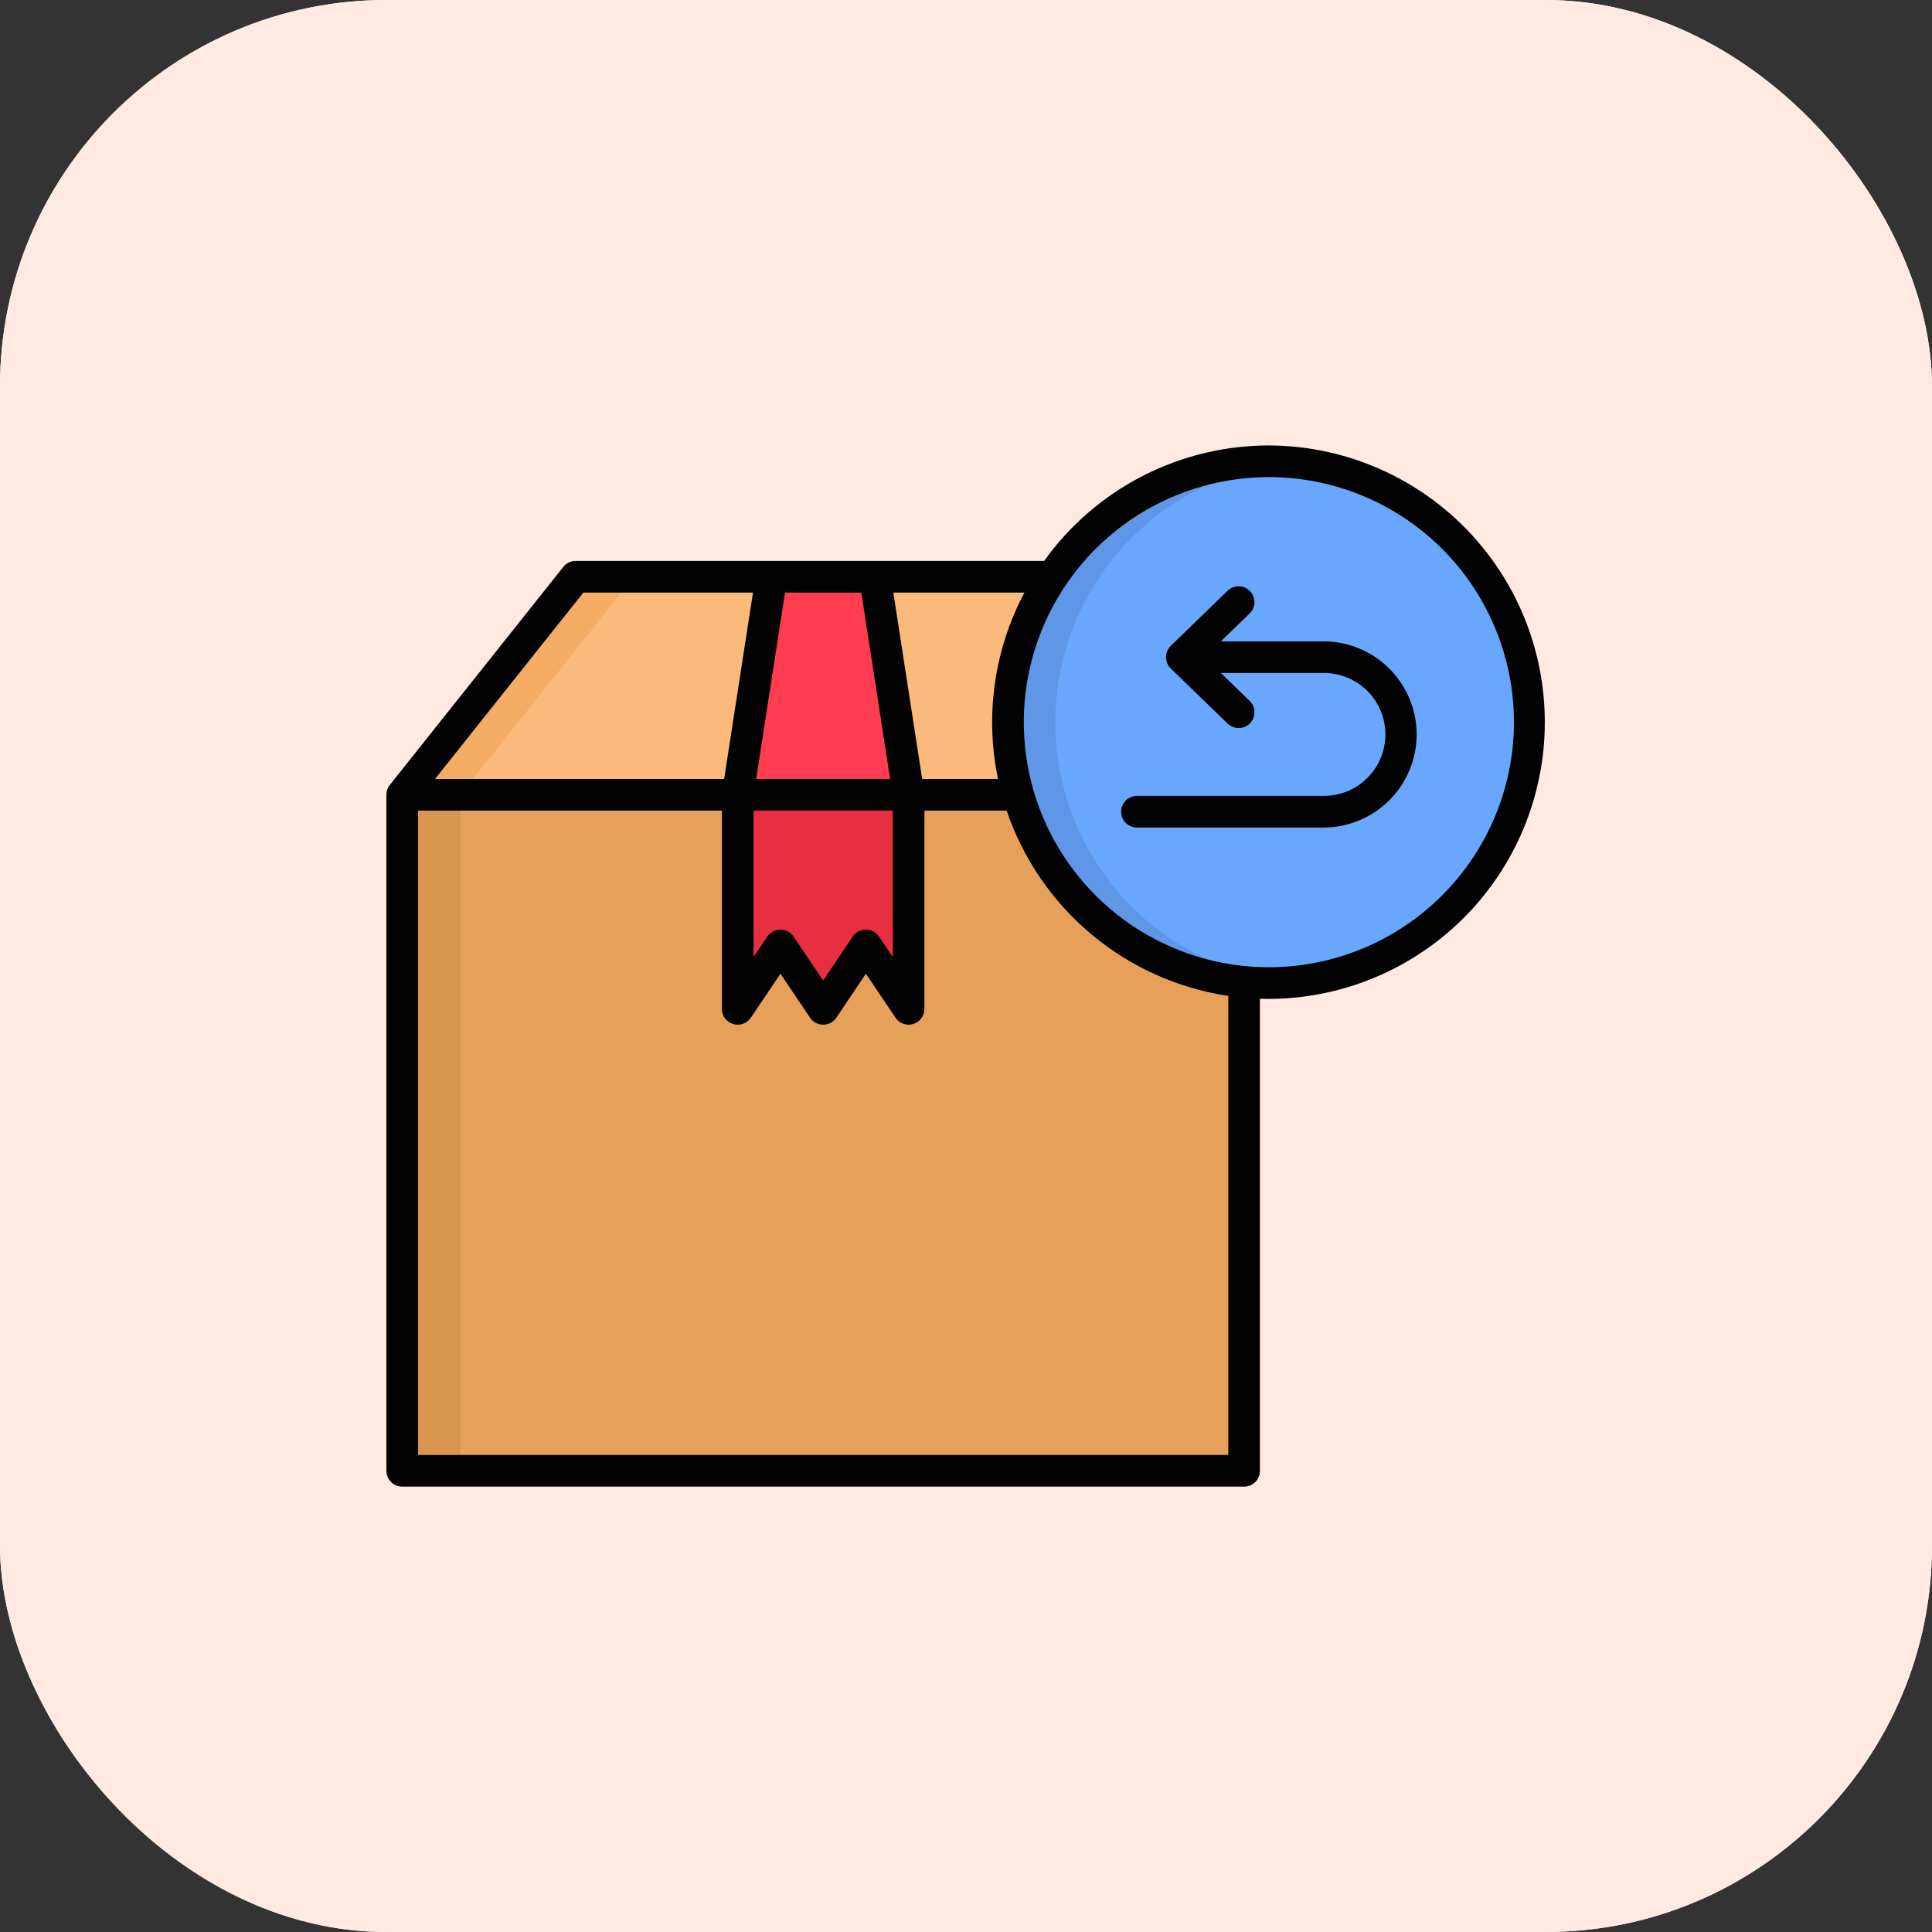
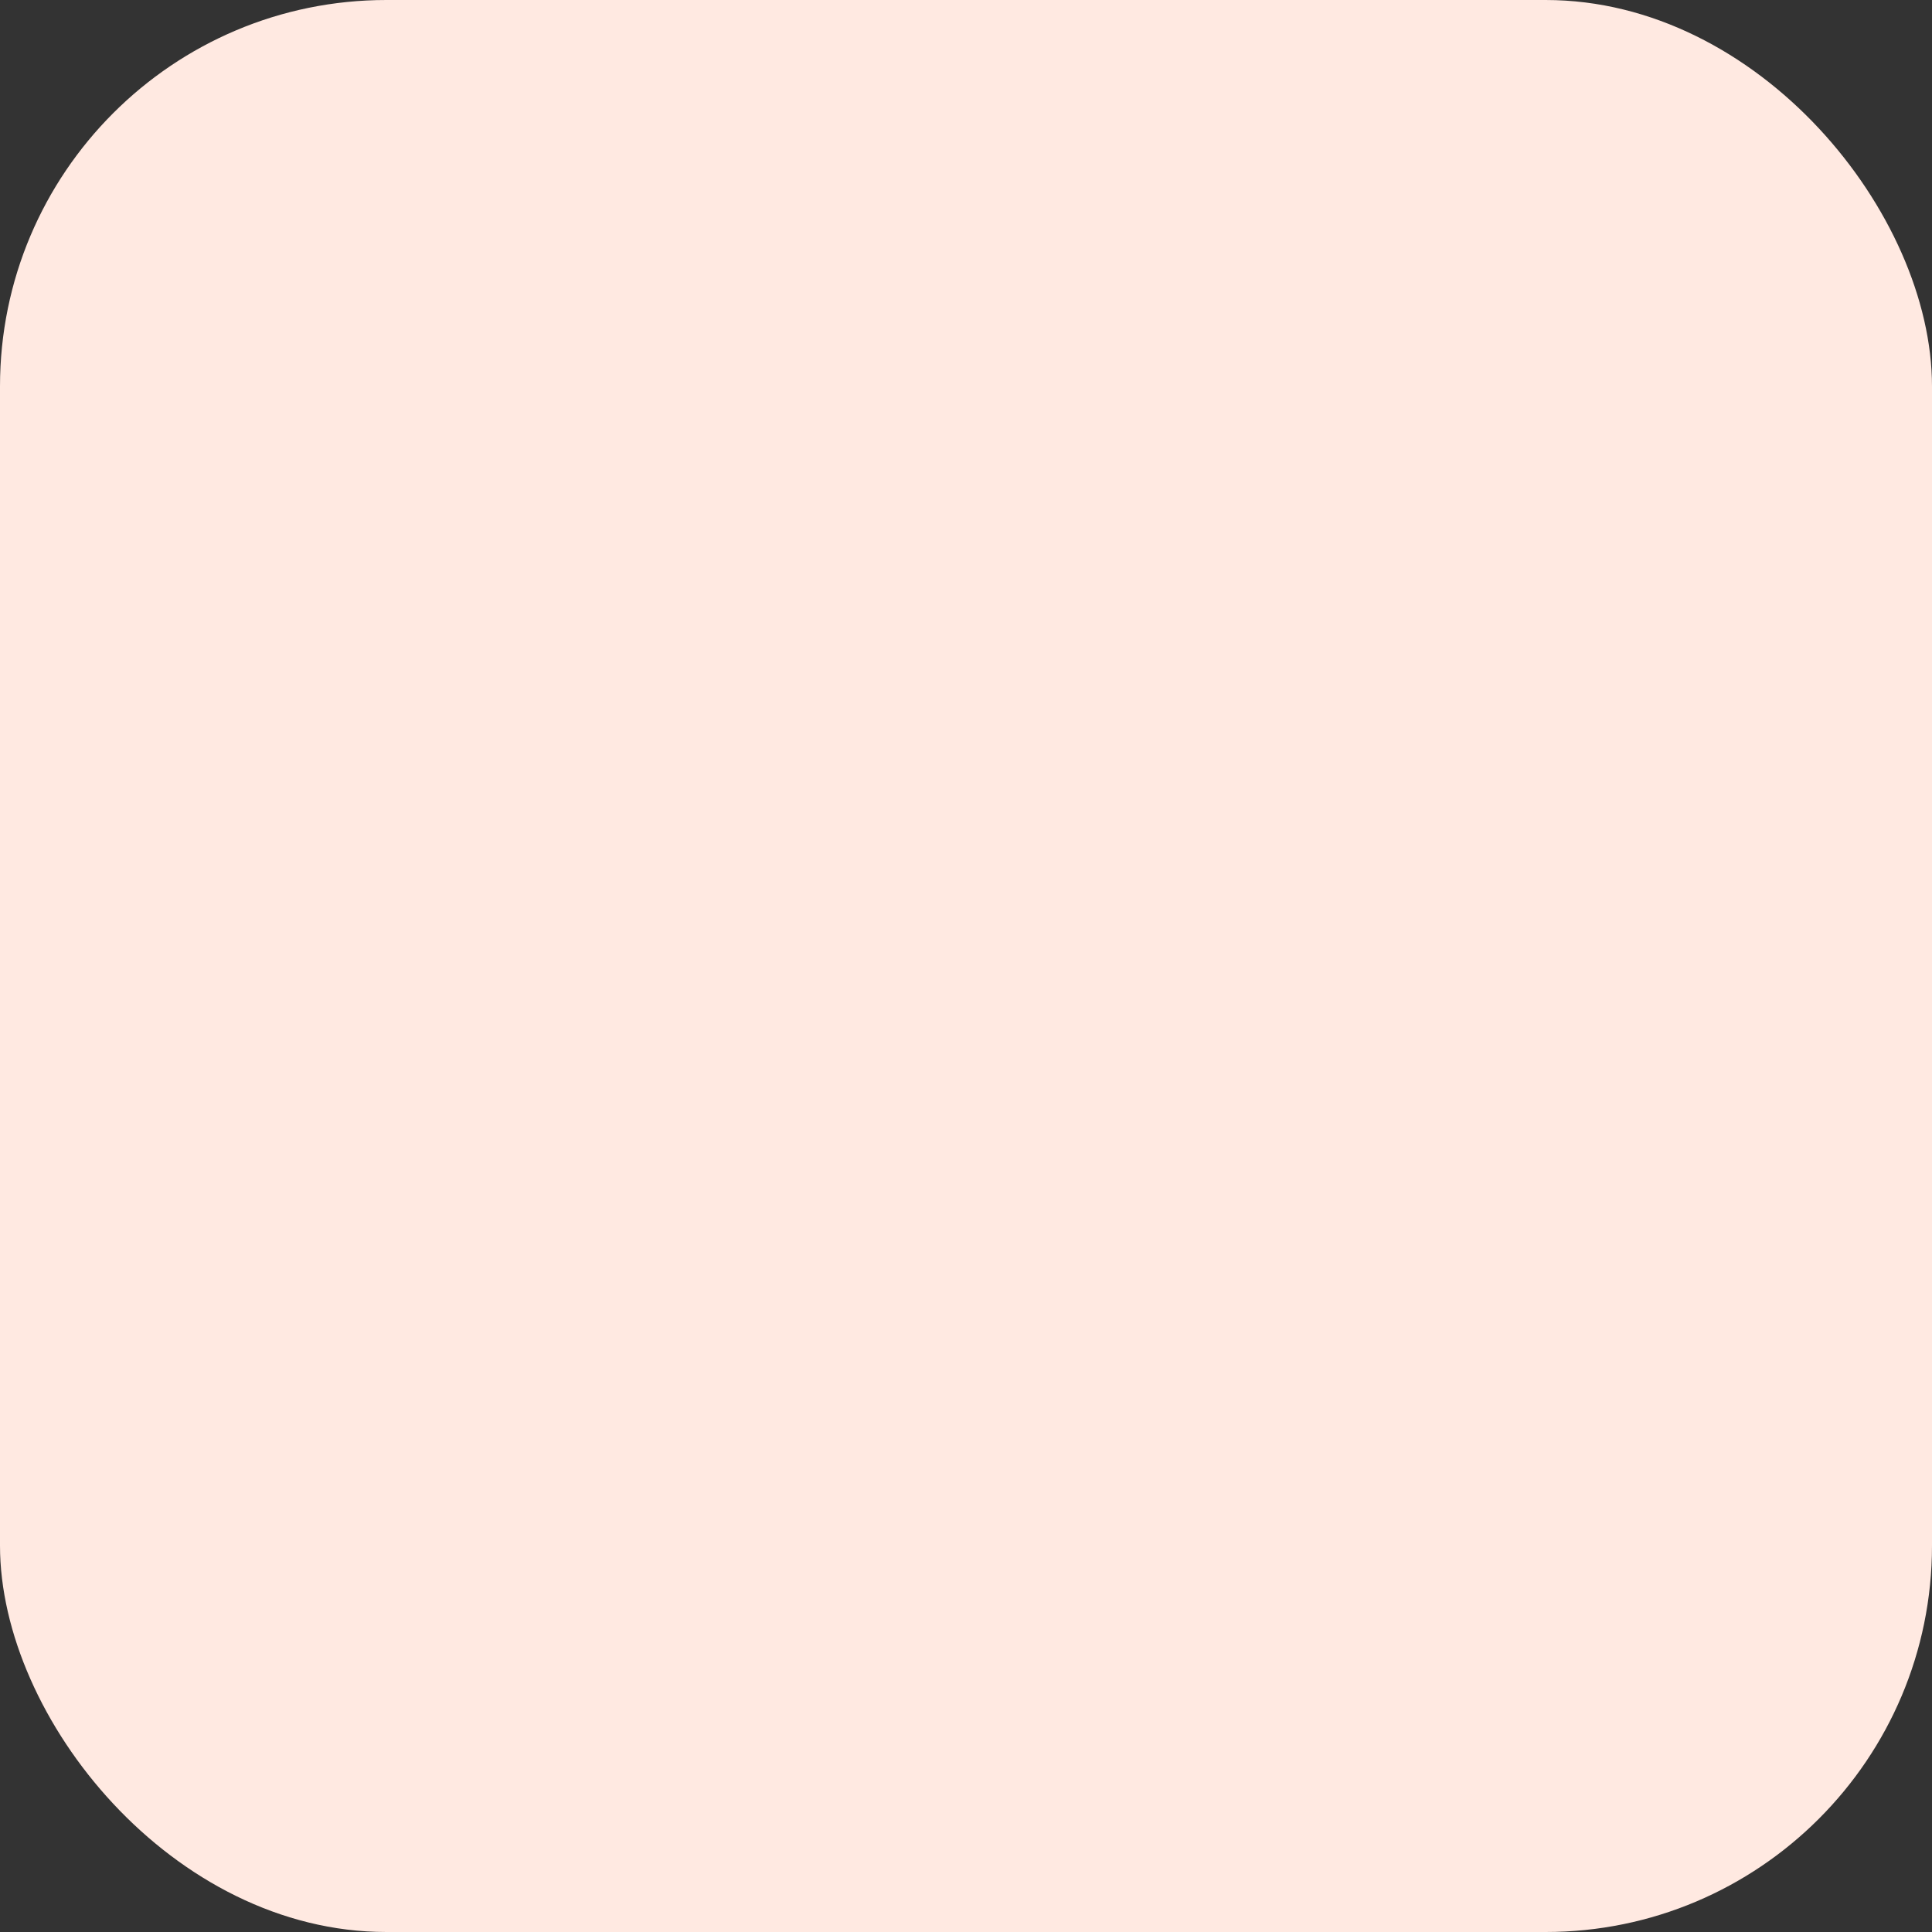
<svg xmlns="http://www.w3.org/2000/svg" width="80" height="80" viewBox="0 0 80 80" fill="none">
  <rect x="0" y="0" width="80" height="80" fill="#333333" stroke="none" />
-   <rect width="80" height="80" rx="16" fill="white" />
  <rect width="80" height="80" rx="16" fill="#FFE9E1" />
  <g clip-path="url(#clip0_5184_15276)">
    <path fill-rule="evenodd" clip-rule="evenodd" d="M16.656 32.906L23.839 23.879H44.331L51.517 32.906V60.898H16.656V32.906Z" fill="#E6A059" />
    <path fill-rule="evenodd" clip-rule="evenodd" d="M16.656 32.906H51.517L44.331 23.879H23.839L16.656 32.906Z" fill="#FABA7B" />
    <path fill-rule="evenodd" clip-rule="evenodd" d="M31.945 23.879H34.087H36.226L37.624 32.906V41.772L35.854 39.144L34.087 41.772L32.317 39.144L30.547 41.772V32.906L31.945 23.879Z" fill="#FF3D50" />
    <path fill-rule="evenodd" clip-rule="evenodd" d="M52.541 40.704C58.491 40.704 63.344 35.852 63.344 29.902C63.344 23.954 58.491 19.102 52.541 19.102C46.591 19.102 41.738 23.954 41.738 29.902C41.738 35.852 46.591 40.704 52.541 40.704H52.541Z" fill="#69A7FF" />
-     <path fill-rule="evenodd" clip-rule="evenodd" d="M30.547 32.906H37.624V41.772L35.854 39.143L34.087 41.772L32.317 39.143L30.547 41.772V32.906Z" fill="#E82E41" />
-     <path d="M16.656 32.906H19.064V60.898H16.656V32.906Z" fill="#D99450" />
-     <path fill-rule="evenodd" clip-rule="evenodd" d="M19.064 32.906L26.25 23.879H23.839L16.656 32.906H19.064Z" fill="#F5AD65" />
+     <path d="M16.656 32.906H19.064V60.898V32.906Z" fill="#D99450" />
    <path fill-rule="evenodd" clip-rule="evenodd" d="M43.7 29.902C43.7 27.206 44.707 24.608 46.524 22.618C48.342 20.628 50.837 19.389 53.522 19.144C53.2 19.115 52.87 19.102 52.541 19.102C49.765 19.101 47.095 20.17 45.086 22.086C43.076 24.002 41.882 26.618 41.75 29.391C41.619 32.164 42.56 34.882 44.379 36.979C46.197 39.077 48.754 40.394 51.518 40.656C51.853 40.688 52.196 40.704 52.541 40.704C52.87 40.704 53.2 40.691 53.522 40.662C50.837 40.417 48.34 39.178 46.523 37.187C44.706 35.196 43.698 32.597 43.7 29.902Z" fill="#5F96E6" />
    <path d="M52.542 18.445C50.722 18.446 48.929 18.88 47.31 19.711C45.692 20.542 44.295 21.748 43.235 23.227H23.839C23.74 23.227 23.643 23.249 23.554 23.291C23.465 23.334 23.387 23.396 23.326 23.474L16.142 32.502C16.05 32.618 16 32.761 16 32.91V60.903C16 60.989 16.017 61.074 16.05 61.154C16.083 61.233 16.131 61.305 16.192 61.366C16.253 61.427 16.325 61.475 16.404 61.508C16.484 61.541 16.569 61.558 16.655 61.558H51.516C51.602 61.558 51.687 61.541 51.766 61.508C51.846 61.475 51.918 61.427 51.979 61.366C52.04 61.305 52.088 61.233 52.121 61.154C52.154 61.074 52.171 60.989 52.171 60.903V41.356C52.294 41.36 52.417 41.363 52.542 41.363C55.575 41.354 58.481 40.143 60.623 37.995C62.765 35.847 63.967 32.937 63.967 29.904C63.967 26.871 62.765 23.961 60.623 21.813C58.481 19.665 55.575 18.454 52.542 18.445V18.445ZM42.42 24.537C41.165 26.902 40.777 29.633 41.326 32.255H38.185L36.991 24.537H42.42ZM32.506 24.537H35.665L36.859 32.255H31.311L32.506 24.537ZM31.202 33.565H36.969V39.63L36.397 38.782C36.337 38.692 36.256 38.619 36.161 38.569C36.066 38.519 35.961 38.492 35.853 38.492C35.746 38.492 35.64 38.519 35.545 38.569C35.45 38.62 35.37 38.693 35.31 38.782L34.086 40.602L32.859 38.781C32.799 38.692 32.718 38.619 32.624 38.569C32.529 38.519 32.423 38.492 32.316 38.492C32.209 38.492 32.103 38.519 32.008 38.569C31.913 38.619 31.832 38.692 31.773 38.781L31.201 39.63L31.202 33.565ZM24.155 24.537H31.18L29.985 32.255H18.014L24.155 24.537ZM50.861 60.248H17.31V33.565H29.892V41.776C29.892 41.916 29.937 42.053 30.02 42.165C30.104 42.278 30.221 42.361 30.355 42.402C30.49 42.443 30.634 42.44 30.766 42.393C30.898 42.346 31.012 42.258 31.09 42.141L32.317 40.32L33.543 42.141C33.603 42.23 33.684 42.303 33.779 42.354C33.874 42.404 33.98 42.431 34.087 42.43C34.194 42.43 34.3 42.404 34.395 42.353C34.49 42.303 34.571 42.23 34.631 42.141L35.855 40.32L37.081 42.141C37.159 42.258 37.273 42.346 37.405 42.393C37.537 42.44 37.681 42.443 37.815 42.402C37.949 42.361 38.067 42.278 38.15 42.165C38.234 42.053 38.279 41.916 38.279 41.776V33.565H41.683C42.361 35.563 43.576 37.336 45.195 38.69C46.814 40.044 48.774 40.925 50.861 41.239L50.861 60.248ZM52.542 40.052C50.534 40.052 48.572 39.457 46.903 38.342C45.234 37.227 43.934 35.642 43.166 33.788C42.398 31.933 42.197 29.893 42.588 27.924C42.98 25.955 43.946 24.147 45.365 22.728C46.785 21.309 48.593 20.342 50.562 19.951C52.53 19.559 54.571 19.76 56.425 20.528C58.279 21.296 59.864 22.597 60.98 24.266C62.095 25.935 62.69 27.897 62.69 29.904C62.687 32.594 61.617 35.174 59.714 37.076C57.812 38.979 55.232 40.049 52.542 40.052ZM58.661 30.412C58.66 31.433 58.253 32.413 57.531 33.136C56.808 33.859 55.828 34.265 54.806 34.267H47.077C46.904 34.267 46.737 34.197 46.614 34.075C46.491 33.952 46.422 33.785 46.422 33.611C46.422 33.438 46.491 33.271 46.614 33.148C46.737 33.025 46.904 32.956 47.077 32.956H54.806C55.141 32.958 55.474 32.894 55.784 32.767C56.095 32.64 56.377 32.453 56.615 32.216C56.853 31.98 57.042 31.699 57.171 31.389C57.3 31.079 57.366 30.747 57.366 30.412C57.366 30.076 57.3 29.744 57.171 29.434C57.042 29.124 56.853 28.843 56.615 28.607C56.377 28.37 56.095 28.183 55.784 28.056C55.474 27.929 55.141 27.865 54.806 27.867H50.555L51.745 29.022C51.87 29.143 51.942 29.308 51.944 29.482C51.947 29.655 51.881 29.823 51.76 29.948C51.639 30.073 51.473 30.144 51.3 30.147C51.126 30.15 50.958 30.083 50.833 29.962L48.481 27.682C48.418 27.621 48.368 27.548 48.334 27.467C48.3 27.386 48.282 27.299 48.282 27.212C48.282 27.124 48.3 27.037 48.334 26.956C48.368 26.875 48.418 26.802 48.481 26.741L50.833 24.461C50.958 24.34 51.126 24.274 51.3 24.276C51.473 24.279 51.639 24.351 51.76 24.476C51.881 24.6 51.947 24.768 51.944 24.942C51.942 25.115 51.87 25.281 51.745 25.402L50.555 26.557H54.806C55.828 26.558 56.808 26.964 57.53 27.687C58.253 28.41 58.66 29.389 58.661 30.412Z" fill="#020203" />
  </g>
  <defs>
    <clipPath id="clip0_5184_15276">
-       <rect width="48" height="48" fill="white" transform="translate(16 16)" />
-     </clipPath>
+       </clipPath>
  </defs>
</svg>